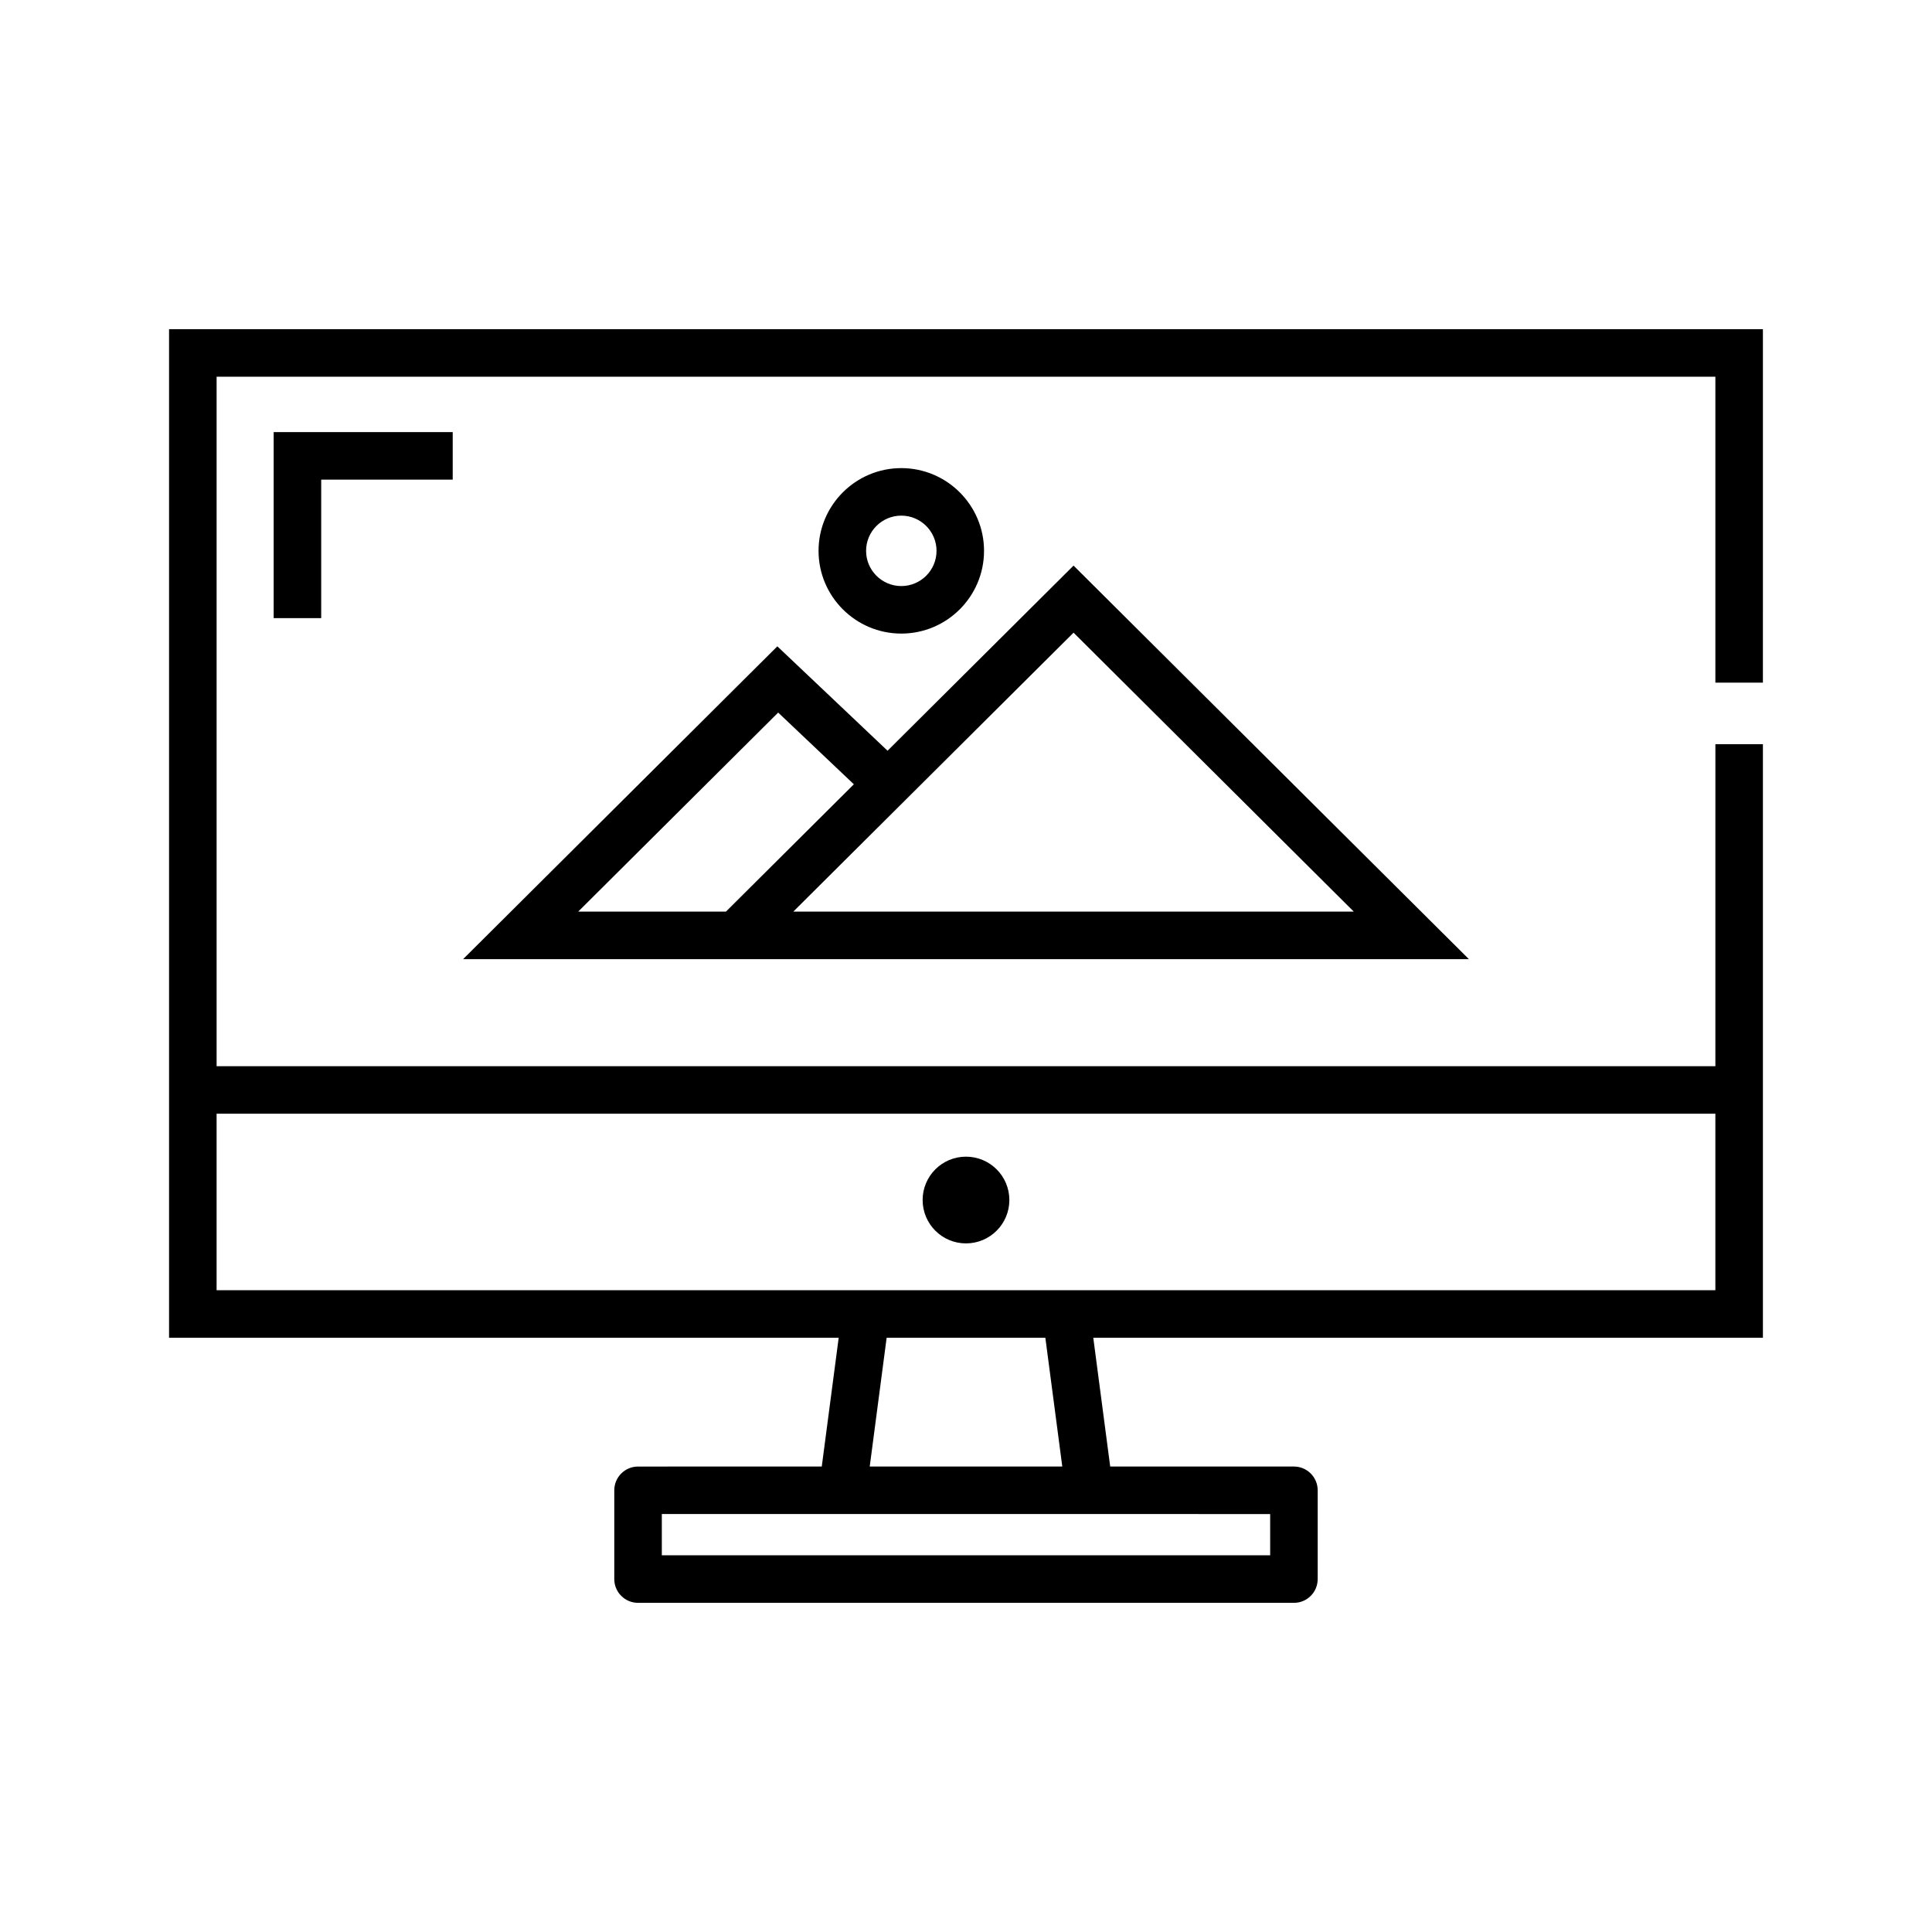
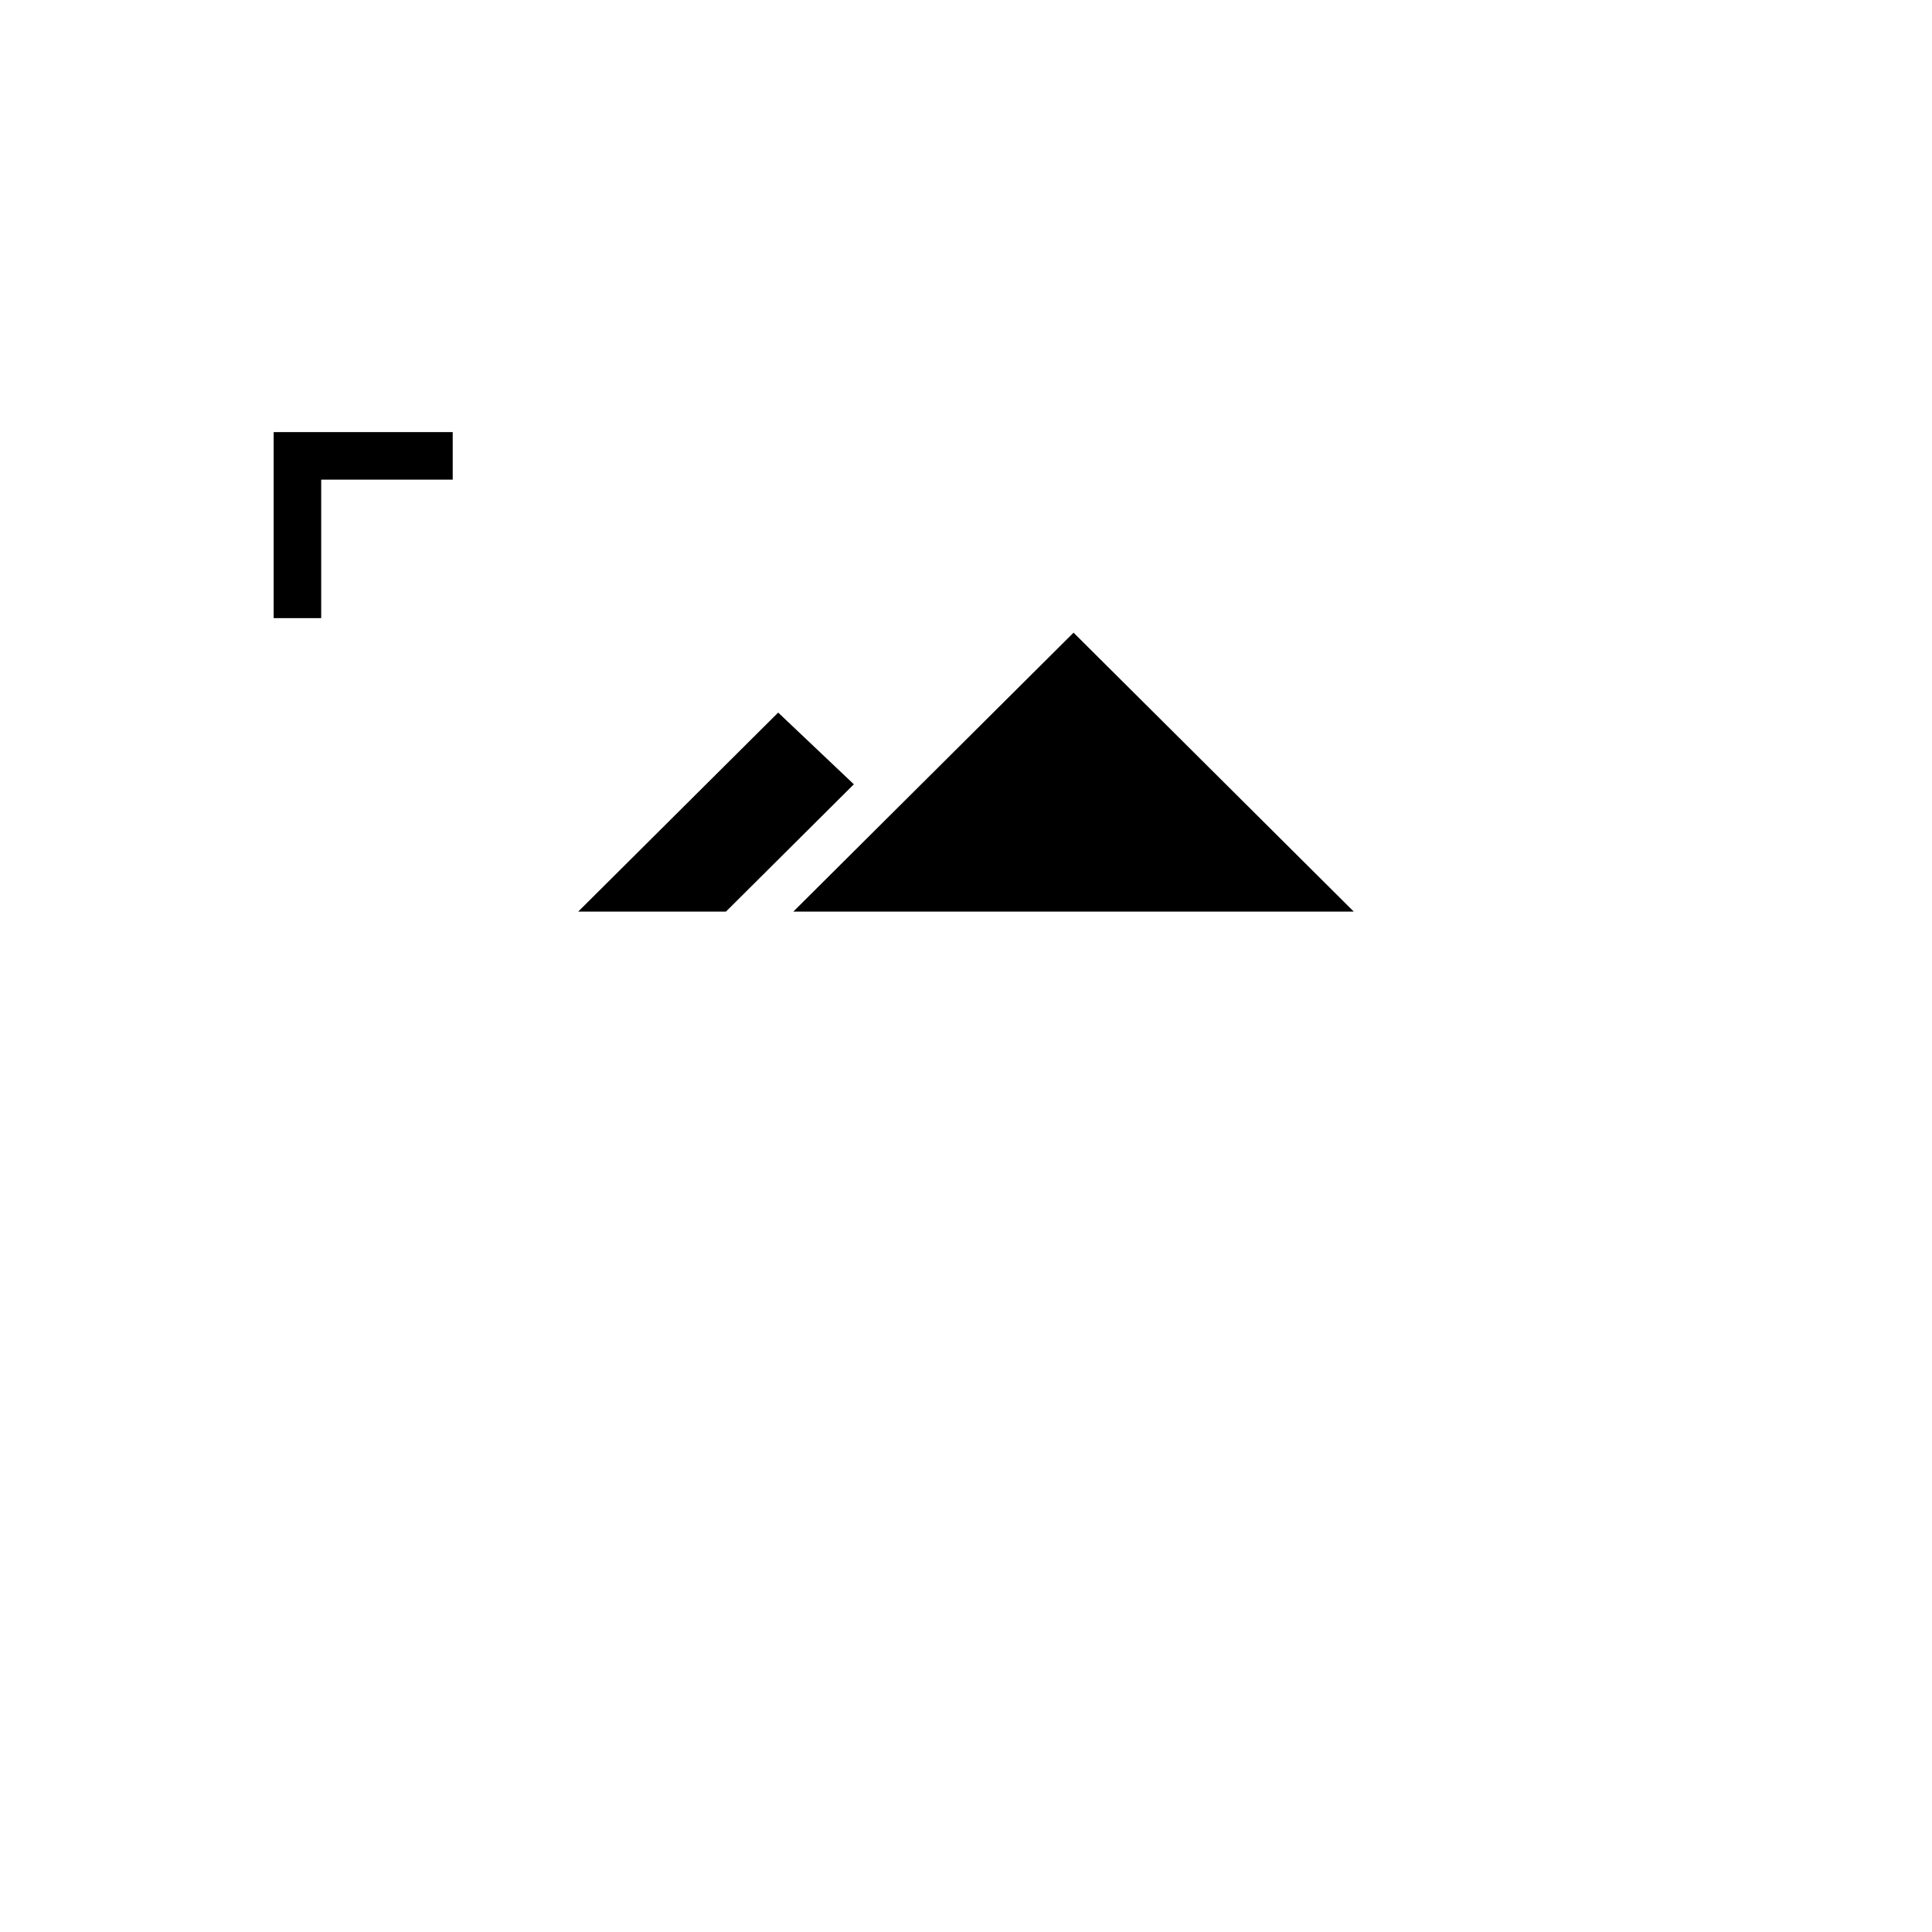
<svg xmlns="http://www.w3.org/2000/svg" fill="#000000" width="800px" height="800px" version="1.1" viewBox="144 144 512 512">
  <g>
-     <path d="m411.49 462.02c0 6.348-5.148 11.492-11.492 11.492-6.348 0-11.492-5.144-11.492-11.492 0-6.348 5.144-11.492 11.492-11.492 6.344 0 11.492 5.144 11.492 11.492" />
-     <path d="m493.2 562.47v-23.527c0-3.477-2.82-6.297-6.297-6.297h-48.688l-4.484-34.121h177.46v-157.3h-12.594l-0.004 85.328h-397.19v-182.72h397.19v81.074h12.594l0.004-93.672h-422.39v267.29h177.46l-4.484 34.121-48.688 0.004c-3.477 0-6.297 2.82-6.297 6.297v23.527c0 3.477 2.82 6.297 6.297 6.297h173.81c3.481 0.004 6.301-2.82 6.301-6.293zm-291.8-76.547v-46.777h397.19v46.777zm177.57 12.598h42.059l4.488 34.121h-51.031zm101.64 57.648h-161.22v-10.934h120.48l40.738 0.004z" />
-     <path d="m266.73 398.18h266.54l-104.77-104.29-49.289 49.062-29.207-27.668zm236.03-12.598h-148.52l74.262-73.918zm-132.48-33.738-33.895 33.738h-39.152l52.992-52.742z" />
-     <path d="m404.78 289.98c0-12.086-9.836-21.926-21.93-21.926-12.086 0-21.926 9.836-21.926 21.926 0 12.09 9.836 21.926 21.926 21.926 12.094 0 21.93-9.836 21.93-21.926zm-31.258 0c0-5.144 4.188-9.332 9.332-9.332s9.336 4.188 9.336 9.332c0 5.144-4.188 9.332-9.336 9.332-5.144 0-9.332-4.188-9.332-9.332z" />
+     <path d="m266.73 398.18h266.54zm236.03-12.598h-148.52l74.262-73.918zm-132.48-33.738-33.895 33.738h-39.152l52.992-52.742z" />
    <path d="m229.12 307.81v-36.703h34.852v-12.594h-47.445v49.297z" />
  </g>
</svg>